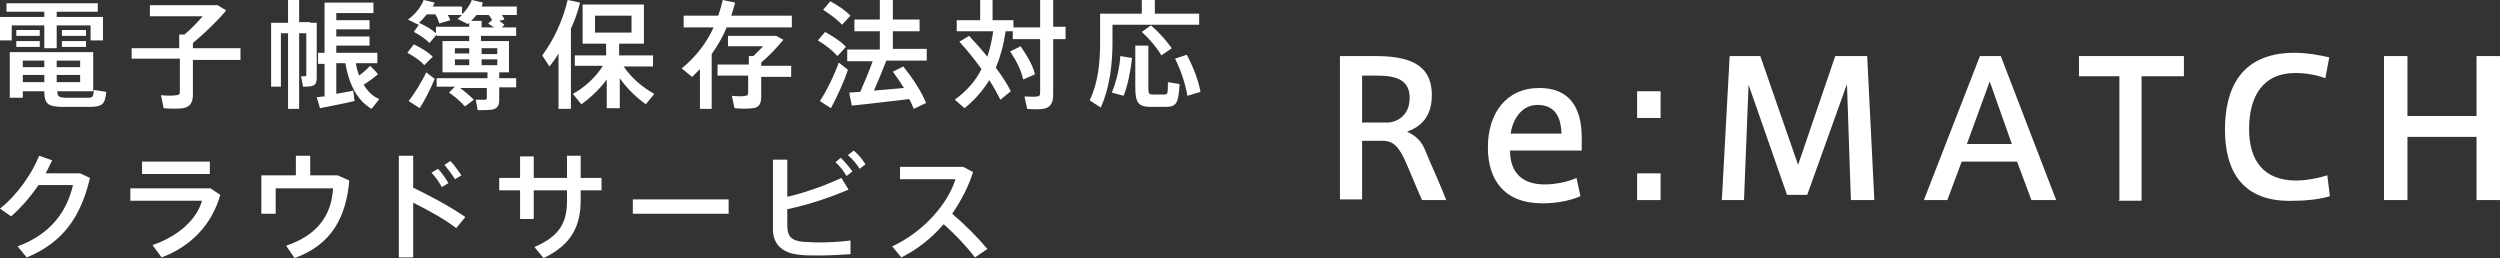
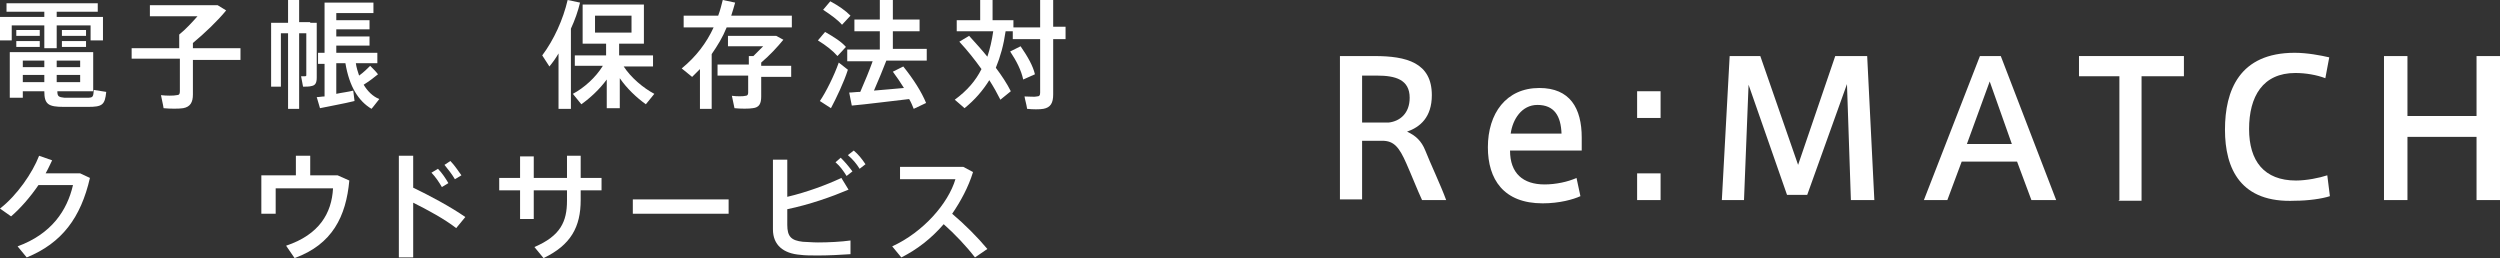
<svg xmlns="http://www.w3.org/2000/svg" version="1.1" id="レイヤー_1" x="0px" y="0px" width="383.6px" height="39.6px" viewBox="0 0 383.6 39.6" style="enable-background:new 0 0 383.6 39.6;" xml:space="preserve">
  <rect x="0" y="0" width="383.6" height="39.6" fill="#333333" stroke="none" />
  <style type="text/css">
	.st0{fill:#FFFFFF;}
</style>
  <g>
    <path class="st0" d="M215.8,25.1c-1.1-2.5-1.9-3.5-3.7-3.5H209v9h-3.4v-22h5.3c4.9,0,8.8,1,8.8,6c0,3.4-1.8,4.9-3.8,5.6   c1.3,0.6,2.2,1.4,2.8,2.9c0.7,1.8,2.4,5.4,3.2,7.6h-3.7C217.5,29.2,216.6,26.9,215.8,25.1z M216.3,15c0-2.8-2.2-3.4-5-3.4H209v7.2   h4.1C214.8,18.6,216.3,17.4,216.3,15z" />
    <path class="st0" d="M237,28.3c1.7,0,3.6-0.4,4.9-1l0.6,2.8c-1.1,0.5-3.2,1.1-5.8,1.1c-6,0-8.4-3.7-8.4-8.6c0-5.2,2.8-9.1,7.9-9.1   c4.7,0,6.5,3.1,6.5,7.6v2h-11C231.7,26.6,233.7,28.3,237,28.3L237,28.3z M235.9,16.1c-2.4,0-3.8,2.2-4.1,4.4h7.8   C239.5,17.8,238.5,16.1,235.9,16.1L235.9,16.1z" />
    <path class="st0" d="M254.8,18.1h-3.6V14h3.6V18.1z M254.8,30.7h-3.6v-4.1h3.6V30.7z" />
    <path class="st0" d="M277.3,29.9h-3.1L268.3,13l-0.7,17.7h-3.4l1.2-22.1h4.7l5.8,16.7l5.7-16.7h4.9l1.1,22.1H284l-0.6-17.8   L277.3,29.9z" />
    <path class="st0" d="M303.8,8.6h3.2l8.5,22.1h-3.8l-2.2-5.9H301l-2.2,5.9h-3.6L303.8,8.6z M308.7,22.1l-3.4-9.6l-3.5,9.6H308.7z" />
    <path class="st0" d="M325.2,30.7v-19H319V8.6h16.1v3.1h-6.5v19.1h-3.5v-0.1H325.2z" />
    <path class="st0" d="M341.4,19.9c0-6,2.2-11.8,10.7-11.8c1.9,0,4,0.4,5.3,0.7l-0.6,3.2c-1.3-0.5-3-0.8-4.6-0.8   c-5,0-7.1,3.6-7.1,8.6c0,4.9,2.3,7.9,7.2,7.9c1.6,0,3.6-0.4,4.8-0.8l0.4,3.2c-1.2,0.4-3.4,0.7-5.3,0.7   C343.8,31.2,341.4,25.9,341.4,19.9L341.4,19.9z" />
    <path class="st0" d="M369.4,30.7h-3.6V8.6h3.6v9.2H380V8.6h3.6v22.1H380V21h-10.6V30.7z" />
  </g>
  <g>
    <path class="st0" d="M6.8,2.6V1.8H1V0.5h14v1.3H8.7v0.8h7.1v3.6h-1.9V3.9H8.7v3.5H6.8V3.9h-5v2.3H0V2.6H6.8z M9.9,15   c0.9,0,2.4,0,3.4,0c1,0,1-0.1,1.1-1.2l1.9,0.3c-0.2,2-0.6,2.3-2.8,2.3c-1.1,0-2.7,0-3.7,0C7.4,16.4,6.8,16,6.8,14H3.5v1H1.5v-7h1.1   h0.9h10.8v6H8.8C8.8,14.8,9,14.9,9.9,15z M6.1,4.6v0.9H2.5V4.6H6.1z M6.1,6.3v0.9H2.5V6.3H6.1z M6.8,10.3v-1H3.5v1H6.8z M3.5,11.5   v1.1h3.3v-1.1H3.5z M12.3,10.3v-1H8.7v1H12.3z M8.7,11.5v1.1h3.6v-1.1H8.7z M13.2,4.6v0.9H9.5V4.6H13.2z M13.2,6.3v0.9H9.5V6.3   H13.2z" />
-     <path class="st0" d="M27.5,7.4V5.3h0.8c1-0.8,2-1.9,2.8-2.8H23V0.8h9.4H33h0.4l1.3,0.8c-1.3,1.6-3.3,3.5-5.1,5v0.8h7.3v1.8h-7.3   v5.3c0,1.2-0.4,1.9-1.5,2.1c-0.6,0.1-2,0.1-3,0c-0.1-0.7-0.3-1.4-0.4-2c0.8,0.1,2,0.1,2.4,0c0.4,0,0.5-0.2,0.5-0.6v-5h-7.4V7.4   H27.5z" />
+     <path class="st0" d="M27.5,7.4V5.3c1-0.8,2-1.9,2.8-2.8H23V0.8h9.4H33h0.4l1.3,0.8c-1.3,1.6-3.3,3.5-5.1,5v0.8h7.3v1.8h-7.3   v5.3c0,1.2-0.4,1.9-1.5,2.1c-0.6,0.1-2,0.1-3,0c-0.1-0.7-0.3-1.4-0.4-2c0.8,0.1,2,0.1,2.4,0c0.4,0,0.5-0.2,0.5-0.6v-5h-7.4V7.4   H27.5z" />
    <path class="st0" d="M47.6,3.5h1v8.4c0,0.8-0.2,1.2-0.8,1.3c-0.3,0.1-0.9,0.1-1.3,0.1l-0.3-1.6c0.2,0,0.5,0,0.6,0   c0.2,0,0.2-0.1,0.2-0.2V5.1h-1.1v11.6h-1.7V5.1h-1.1v8.2h-1.5V3.5h2.6V0h1.7v3.4H47H47.6z M49.8,14.8v-5h-1V8.1h1V0.4h0.9h0.9h5.7   V2h-5.7v1.1h5.1v1.4h-5.1v1.1h5.1V7h-5.1v1.1h6.3v1.6h-3.3c0.1,0.7,0.3,1.3,0.5,1.9c0.7-0.5,1.3-1.1,1.7-1.5   c0.5,0.5,0.9,0.9,1.2,1.3c-0.6,0.5-1.4,1.1-2.2,1.6c0.6,1,1.4,1.8,2.4,2.2c-1.1,1.4-1.1,1.4-1.2,1.5c-2-1.2-3.4-3.4-4-7h-1.4v4.7   c0.9-0.2,1.9-0.3,2.6-0.5l0.2,1.6c-1.6,0.4-3.9,0.8-5.3,1.1l-0.5-1.7C49,14.9,49.4,14.8,49.8,14.8z" />
-     <path class="st0" d="M63.5,6.8c1.2,0.6,2.2,1.2,2.9,1.9L65.1,10c-0.6-0.7-1.5-1.3-2.6-1.9L63.5,6.8z M69.8,13.3H67V12h7.8v-0.9   h-6.9V6.3H72V5.5h-5V5.3l-1.1,1.3c-0.6-0.6-1.4-1.2-2.4-1.7l0.9-1.3c-0.1,0.1-0.1,0.1-0.2,0.2L62.6,3c1.1-0.8,2-1.9,2.4-3l1.7,0.4   c-0.1,0.2-0.2,0.4-0.3,0.6h4.5v1.2c0.7-0.7,1.2-1.4,1.5-2.2l1.7,0.4C74,0.6,74,0.8,73.9,1h5.4v1.3H77c0.2,0.2,0.3,0.5,0.4,0.7   l-0.8,0.2c0.3,0.2,0.6,0.4,0.8,0.6L77,4.2h2.2v1.3h-5.4v0.8h4.3v4.8h-1.5V12h2.6v1.4h-2.6v1.9c0,0.8-0.2,1.3-1,1.5   c-0.5,0.1-1.5,0.1-2.3,0.1l-0.3-1.6c0.5,0,1.2,0,1.4,0c0.2,0,0.3-0.1,0.3-0.3v-1.5h-4.1c0.8,0.6,1.5,1.2,2.1,1.8   c-1.3,1-1.3,1-1.4,1c-0.6-0.7-1.4-1.4-2.4-2.1L69.8,13.3z M65.4,11.1l1.3,1c-0.6,1.5-1.6,3.4-2.3,4.5l-1.7-1.1   C63.5,14.5,64.7,12.6,65.4,11.1z M72,4.2V3.5c-0.1,0.1-0.2,0.1-0.2,0.2l-1.6-0.8c0.3-0.2,0.5-0.4,0.7-0.6h-2.2   c0.2,0.3,0.3,0.6,0.4,0.8l-1.7,0.5c-0.1-0.4-0.3-0.9-0.6-1.4h-1.3c-0.4,0.5-0.8,0.9-1.2,1.3c1.1,0.5,1.9,1,2.6,1.6v-1H72z    M69.7,8.2H72V7.4h-2.2V8.2z M69.7,10H72V9.1h-2.2V10z M75.8,4.2c-0.3-0.2-0.6-0.4-0.9-0.6l0.6-0.5c-0.1-0.3-0.3-0.5-0.5-0.8h-1.9   c-0.2,0.3-0.5,0.6-0.8,0.9h1.6v1H75.8z M76.3,8.2V7.4h-2.4v0.9H76.3z M76.3,10V9.1h-2.4V10H76.3z" />
    <path class="st0" d="M87.6,16.7h-1.9V8.2c-0.4,0.7-0.9,1.4-1.4,2l-1.1-1.7C85,6.1,86.4,3,87.1,0l1.9,0.4c-0.3,1.3-0.8,2.7-1.4,4   V16.7z M100.4,14.4c-0.5,0.6-0.9,1.1-1.3,1.6c-1.4-1-2.9-2.4-4-4v4.6h-2v-4.4c-1.1,1.5-2.5,2.8-3.9,3.8l-1.3-1.6   c1.7-0.9,3.5-2.5,4.6-4.3h-4.3V8.5h4.8V6.7h-3.6v-6h9.4v6H95v1.8h5.2v1.7h-4.5C96.8,11.9,98.7,13.5,100.4,14.4z M91.3,5h5.6V2.4   h-5.6V5z" />
    <path class="st0" d="M109.3,16.7h-1.9v-6.1c-0.4,0.4-0.8,0.8-1.2,1.2l-1.6-1.3c2.2-1.8,3.8-3.9,4.9-6.3h-4.6V2.4h5.3   c0.3-0.8,0.5-1.6,0.7-2.4l1.9,0.4c-0.2,0.7-0.4,1.4-0.6,2h9.3v1.8h-10c-0.6,1.5-1.4,2.8-2.3,4.1V16.7z M114.9,10.1V8.6h0.7   c0.5-0.5,1-1,1.5-1.5h-5.4V5.5h6.6h0.5h0.3l1.1,0.6c-0.9,1.1-2.1,2.4-3.4,3.5v0.5h4.6v1.7h-4.6v3c0,1.1-0.3,1.7-1.3,1.8   c-0.5,0.1-1.9,0.1-2.8,0l-0.4-1.9c0.7,0.1,1.8,0.1,2.1,0c0.3,0,0.4-0.2,0.4-0.5v-2.6h-4.7v-1.7H114.9z" />
    <path class="st0" d="M128.5,8.6c-0.7-0.8-1.7-1.6-3-2.4l1.1-1.3c1.4,0.8,2.5,1.5,3.2,2.3L128.5,8.6z M127.5,16.6l-1.7-1.1   c0.9-1.3,2.2-3.9,2.9-5.9l1.4,1.1C129.5,12.6,128.3,15.1,127.5,16.6z M129.2,3.8c-0.7-0.8-1.7-1.5-2.9-2.3l1.1-1.3   c1.3,0.7,2.3,1.4,3.1,2.2L129.2,3.8z M130.7,16.2l-0.4-2c0.5,0,1.1-0.1,1.7-0.1c0.7-1.6,1.4-3.3,1.9-4.7H130V7.6h5V4.8h-3.9V3h3.9   V0h2v3h4.1v1.8H137v2.7h5.2v1.8H136c-0.5,1.3-1.2,3-1.9,4.6c1.5-0.1,3.2-0.3,4.6-0.4c-0.5-0.8-1.1-1.7-1.7-2.5l1.6-0.8   c1.6,2,2.8,3.9,3.5,5.6l-1.9,0.9c-0.2-0.5-0.4-1-0.7-1.5C136.8,15.5,133,16,130.7,16.2z" />
    <path class="st0" d="M148.7,5.5c1,1.1,2,2.2,2.8,3.2c0.4-1.2,0.7-2.5,0.9-3.9h-5.6V3.1h3.6V0h1.9v3.1h3.2v1.1h4.1V0h2v4.1h1.9V6   h-1.9v8.5c0,1.3-0.4,2-1.5,2.2c-0.5,0.1-1.7,0.1-2.5,0c-0.1-0.7-0.3-1.3-0.4-1.9c0.7,0,1.6,0.1,1.9,0c0.4,0,0.5-0.2,0.5-0.6V6h-4.2   V4.8h-1.1c-0.3,2.1-0.8,3.9-1.5,5.6c0.9,1.2,1.7,2.4,2.3,3.6l-1.6,1.3c-0.5-1-1-1.9-1.7-3c-1,1.6-2.2,3-3.8,4.3   c-0.6-0.5-1-0.9-1.5-1.3c1.9-1.4,3.2-2.9,4.1-4.7c-1-1.4-2.1-2.8-3.4-4.2L148.7,5.5z M156.6,7.1c1.1,1.6,1.9,3,2.2,4.3l-1.8,0.8   c-0.3-1.4-1-2.8-2-4.3L156.6,7.1z" />
-     <path class="st0" d="M170.7,2.1h4.5V0h2v2.1h6.8v1.7h-13.3v2.7c0,3.3-0.4,6.9-1.8,10l-1.7-1.1c1.3-2.7,1.6-5.8,1.6-8.9V2.1h1H170.7   z M173.7,8.9c-0.2,1.9-0.7,4.4-1.3,5.8l-1.8-0.5c0.6-1.4,1.2-3.7,1.3-5.6L173.7,8.9z M176.2,7v6.4c0,1,0.1,1.1,0.7,1.1   c0.5,0,1.2,0,1.7,0c0.6,0,0.6-0.1,0.6-1.9l1.8,0.3c-0.2,3.1-0.5,3.5-2.3,3.5c-0.6,0-1.5,0-2.1,0c-1.9,0-2.4-0.6-2.4-3V7H176.2z    M176.6,3.9c1.4,1.2,2.4,2.4,3.2,3.5l-1.6,1.1c-0.7-1.2-1.7-2.4-3-3.6L176.6,3.9z M182.1,8.4c1.1,2.1,1.8,4,2.1,5.7l-2,0.6   c-0.3-1.7-0.9-3.7-1.9-5.7L182.1,8.4z" />
  </g>
  <g>
    <path class="st0" d="M12.3,26.6l1.5,0.7c-1.4,6.1-4.3,10-9.7,12.2l-1.4-1.7c5.2-1.9,7.6-5.5,8.5-9.4H5.9c-1.3,1.9-2.8,3.6-4.2,4.8   L0,32c2.6-2,5-5.5,6-8.1l2,0.7c-0.3,0.6-0.6,1.3-1,2H12.3z" />
-     <path class="st0" d="M32.3,28.9l1.5,1c-1.3,4.6-4.5,7.9-9,9.6l-1.4-1.9c4.1-1.4,6.8-4,7.6-6.8H20v-1.9H32.3z M32.2,24.8v1.9H21.8   v-1.9H32.2z" />
    <path class="st0" d="M45.4,26.9v-3h2.2v3h4.2l1.8,0.8c-0.5,5.5-2.6,9.8-8.4,11.9l-1.3-1.9c5.1-1.7,7-5,7.2-8.8h-8.8v3.9h-2.2v-5.9   H45.4z" />
    <path class="st0" d="M71.4,33.3L70,35c-1.8-1.4-4.4-2.8-6.6-3.9v8.4h-2.2V23.9h2.2v4.9C65.9,30,69.1,31.7,71.4,33.3z M67.2,25.9   c0.6,0.6,1.2,1.5,1.6,2.2l-1,0.6c-0.4-0.7-1-1.6-1.6-2.2L67.2,25.9z M69.1,24.7c0.6,0.6,1.2,1.5,1.7,2.2l-1,0.6   c-0.4-0.7-1.1-1.6-1.6-2.2L69.1,24.7z" />
    <path class="st0" d="M79.8,27.3v-3.3h2.1v3.3H87v-3.4h2.1v3.4h3.2v1.9h-3.2v1.5c0,4.1-1.5,6.9-5.7,8.9L82,37.9c4-1.7,5-3.9,5-7.1   v-1.6h-5.1v4.4h-2.1v-4.4h-3.2v-1.9H79.8z" />
    <path class="st0" d="M111.8,30.6v2.2H97.1v-2.2H111.8z" />
    <path class="st0" d="M130.2,29.1c-2.6,1.1-6,2.3-9.4,3v2.4c0,1.8,0.6,2.4,2.4,2.6c0.5,0,1.4,0.1,2.3,0.1c1.6,0,3.6-0.1,5-0.3V39   c-1.5,0.1-3.3,0.2-4.9,0.2c-1.1,0-2.1,0-2.8-0.1c-2.6-0.2-4.2-1.5-4.2-3.9V24.5h2.2v5.7c3-0.7,6.2-1.9,8.3-2.9L130.2,29.1z    M129,24.2c0.7,0.7,1.2,1.3,1.8,2.1l-0.9,0.7c-0.5-0.8-1-1.5-1.7-2.1L129,24.2z M131,23.1c0.7,0.6,1.2,1.2,1.8,2.1l-0.9,0.7   c-0.5-0.8-1-1.4-1.8-2.1L131,23.1z" />
    <path class="st0" d="M151.5,38.2l-1.9,1.3c-1.3-1.7-3.1-3.6-4.8-5.1c-1.9,2.2-4.1,3.9-6.5,5.1l-1.4-1.7c4.8-2.2,8.6-6.6,9.7-10.3   h-8.5v-1.9h9.7l1.5,0.8c-0.7,2.3-1.9,4.5-3.2,6.4C148,34.4,150,36.4,151.5,38.2z" />
  </g>
</svg>